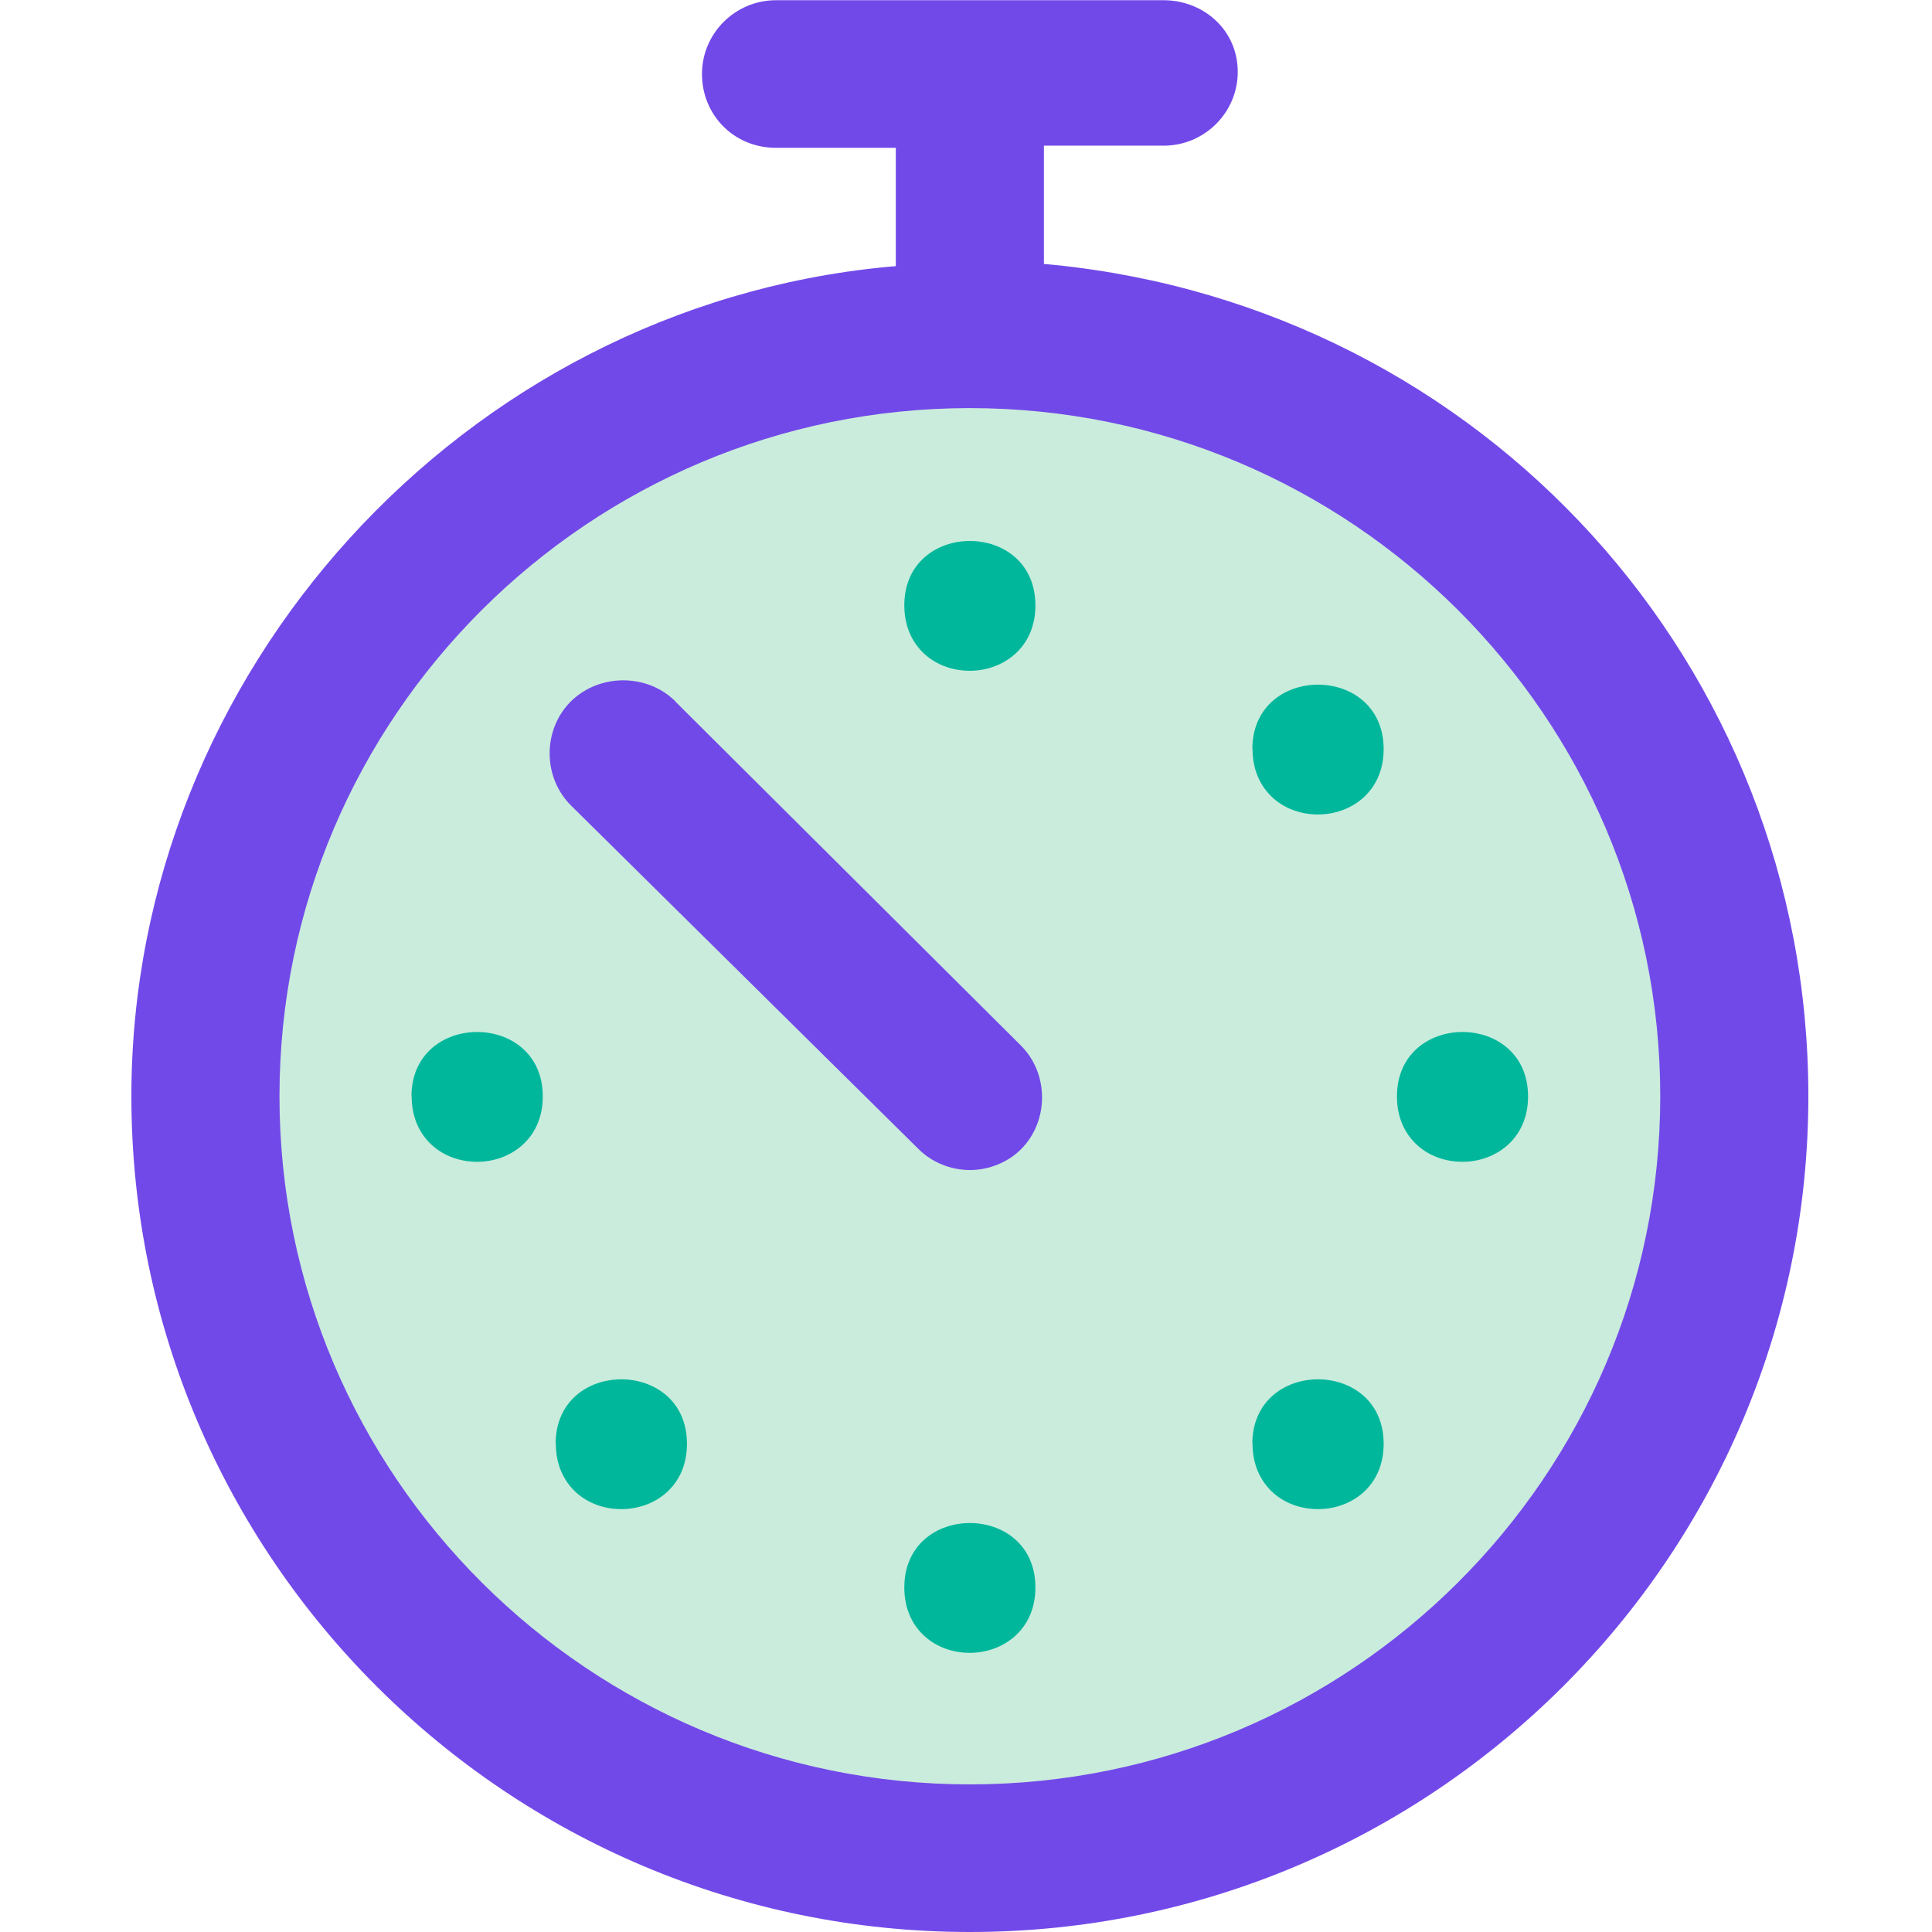
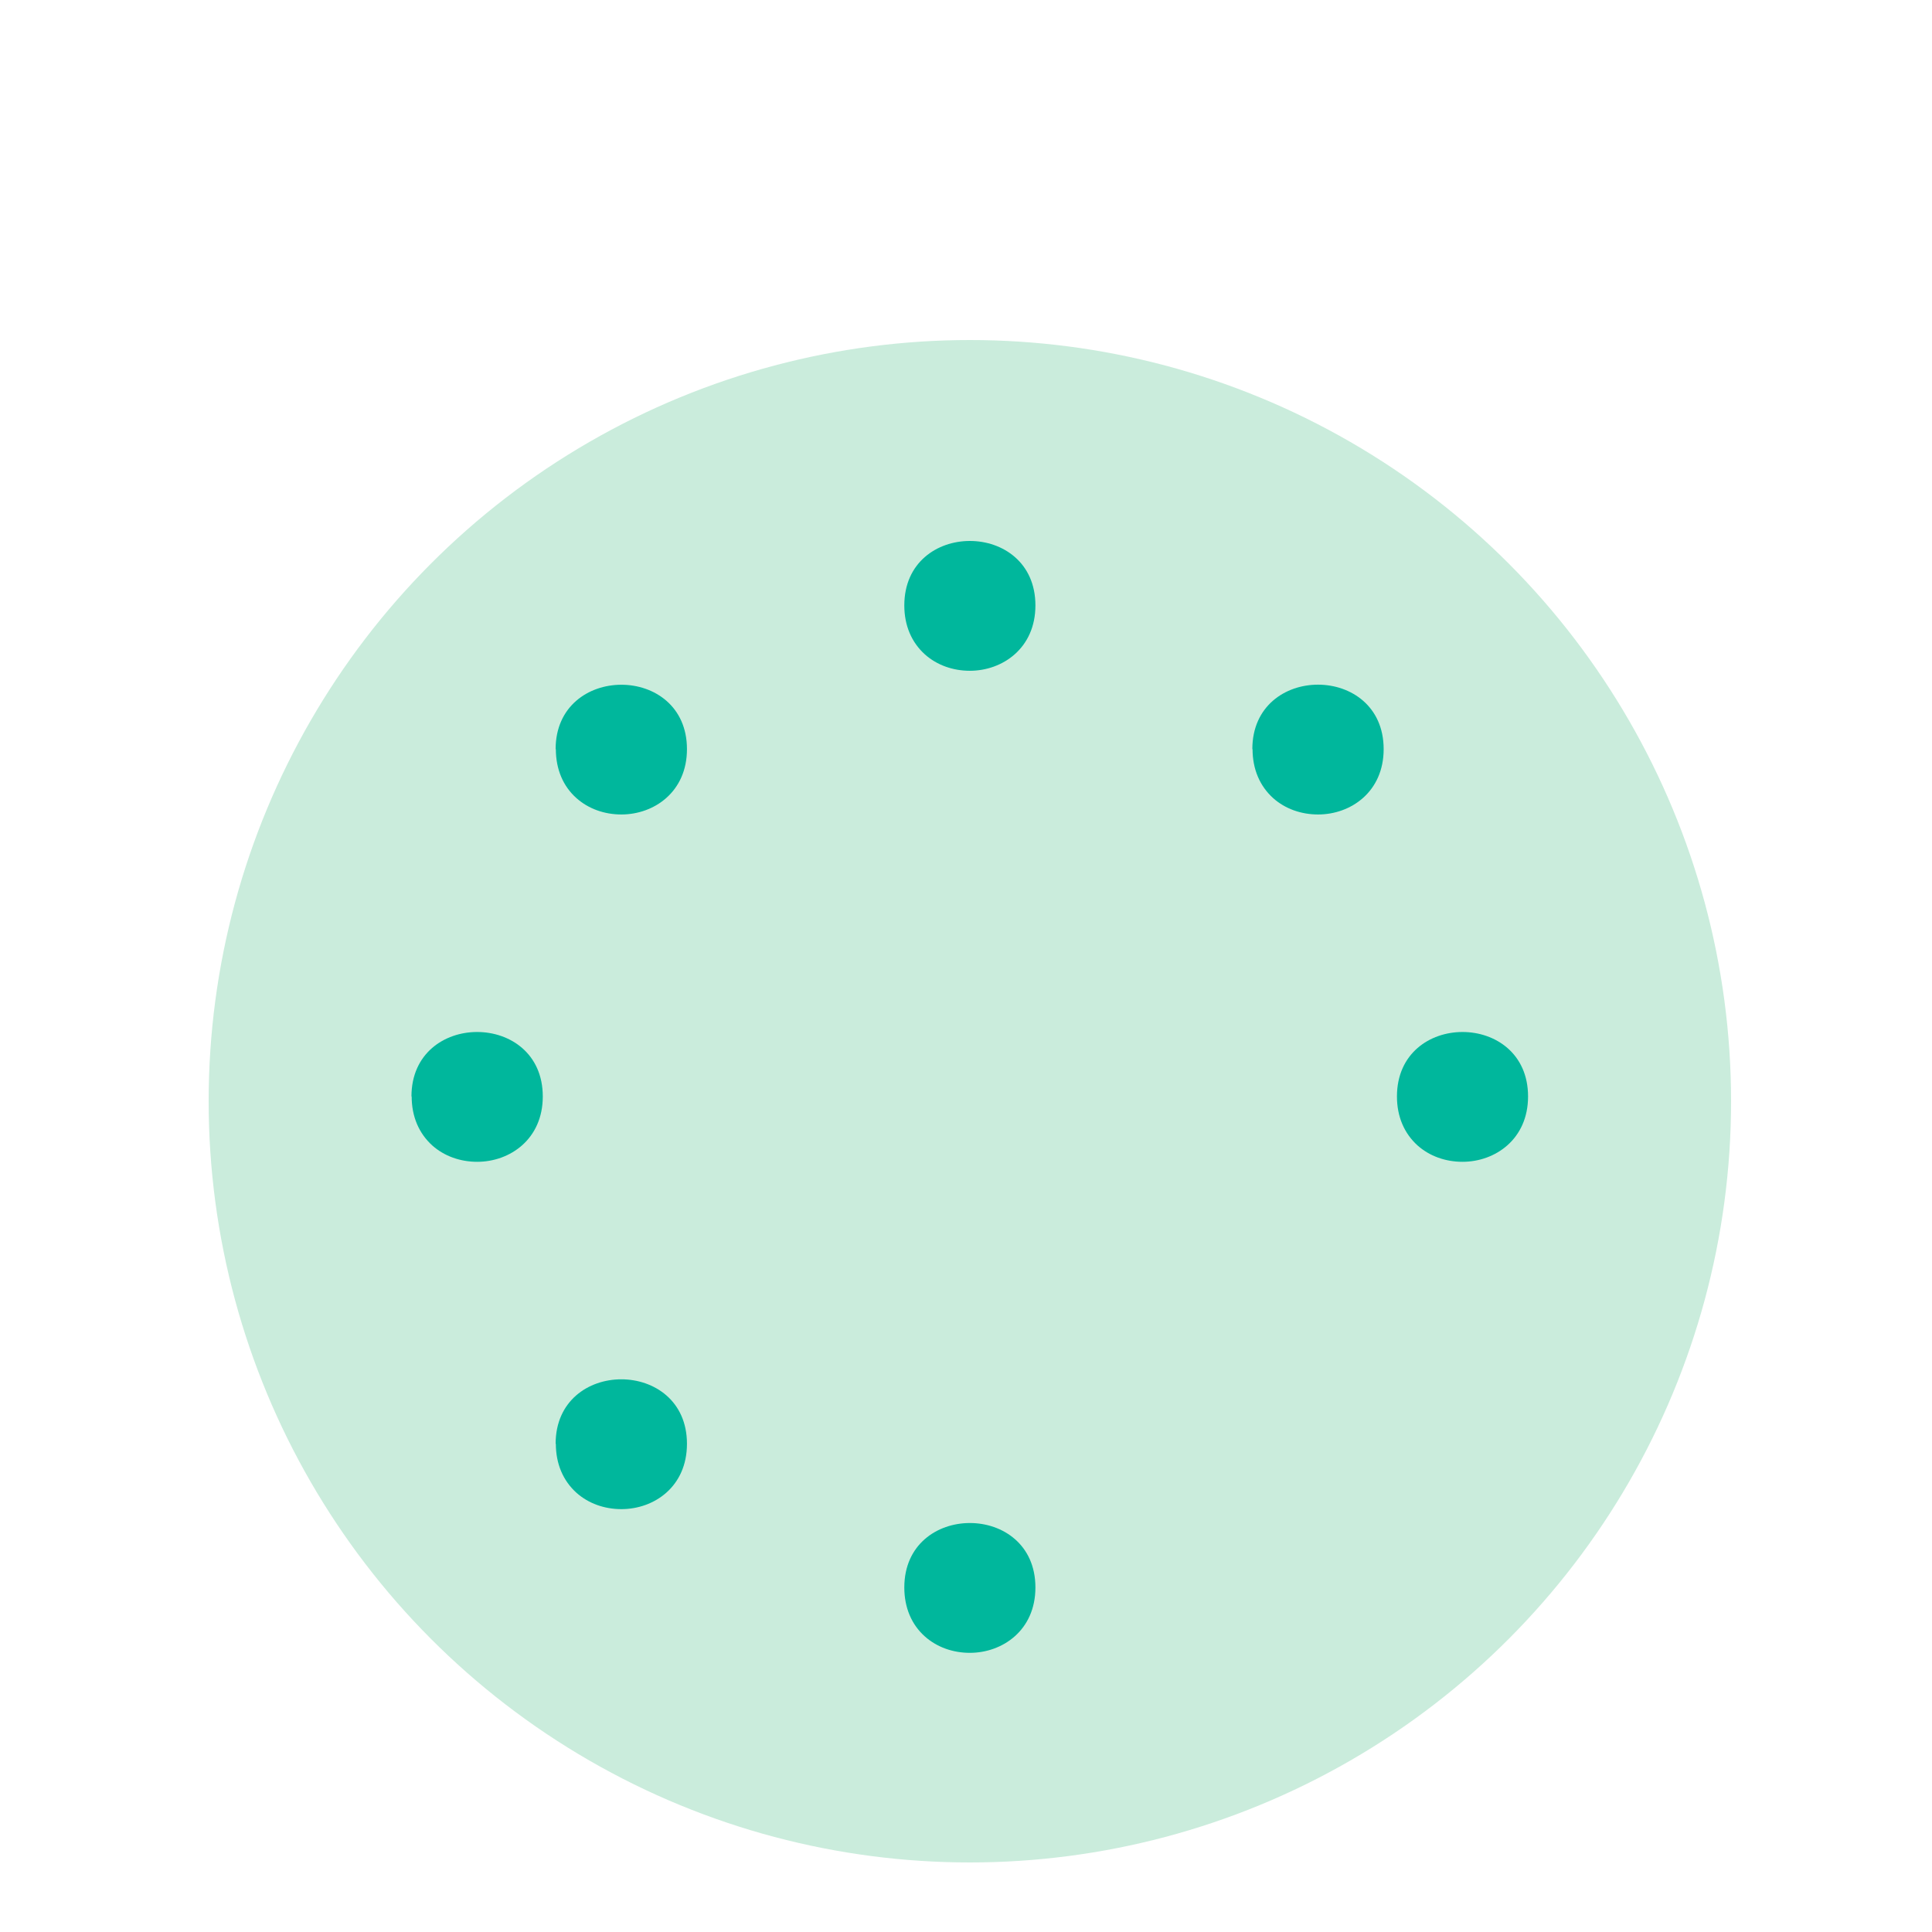
<svg xmlns="http://www.w3.org/2000/svg" width="250" height="250" viewBox="0 0 250 250" fill="none">
  <g clip-path="url(#clip0_712_46)">
    <circle cx="125.5" cy="142.5" r="98.5" fill="#CAECDC" />
-     <path d="M125.5 250C185.33 250 234 201.489 234 141.854C234 86.152 192.009 39.888 136.35 34.27L135.082 34.157V18.849H150.582C155.852 18.849 160.164 14.579 160.164 9.298C160.164 6.826 159.234 4.551 157.515 2.837C155.711 1.04 153.203 0.028 150.582 0.028H100.418C95.148 0.028 90.836 4.298 90.836 9.579C90.836 14.86 94.951 19.129 100.418 19.129H115.918V34.438L114.65 34.551C59.893 39.832 17 86.966 17 141.854C17 201.489 65.67 250 125.5 250ZM125.5 52.809C174.762 52.809 214.836 92.753 214.836 141.854C214.836 190.955 174.762 230.899 125.5 230.899C76.238 230.899 36.164 190.955 36.164 141.854C36.164 92.753 76.238 52.809 125.5 52.809Z" fill="#7249E9" />
    <path d="M117.017 78.343C117.017 80.927 117.947 83.118 119.695 84.691C121.245 86.067 123.302 86.798 125.5 86.798C129.727 86.798 133.983 83.876 133.983 78.343C133.983 67.219 117.017 67.219 117.017 78.343Z" fill="#00B79C" />
    <path d="M162.08 96.938C162.08 99.523 163.01 101.714 164.757 103.287C166.307 104.663 168.364 105.393 170.563 105.393C174.79 105.393 179.045 102.472 179.045 96.938C179.045 85.815 162.052 85.815 162.052 96.938H162.08Z" fill="#00B79C" />
    <path d="M180.765 141.882C180.765 144.467 181.695 146.658 183.442 148.231C184.992 149.607 187.049 150.337 189.247 150.337C193.475 150.337 197.73 147.416 197.73 141.882C197.73 130.759 180.765 130.759 180.765 141.882Z" fill="#00B79C" />
-     <path d="M162.08 186.826C162.08 189.41 163.01 191.601 164.757 193.174C166.307 194.551 168.364 195.281 170.563 195.281C174.79 195.281 179.045 192.388 179.045 186.826C179.045 175.702 162.052 175.702 162.052 186.826H162.08Z" fill="#00B79C" />
    <path d="M117.017 205.421C117.017 208.006 117.947 210.225 119.695 211.77C121.245 213.146 123.302 213.876 125.5 213.876C129.727 213.876 133.983 210.955 133.983 205.421C133.983 194.298 117.017 194.298 117.017 205.421Z" fill="#00B79C" />
    <path d="M71.926 186.826C71.926 189.41 72.856 191.601 74.604 193.174C76.154 194.551 78.211 195.281 80.409 195.281C84.636 195.281 88.892 192.388 88.892 186.826C88.892 175.702 71.898 175.702 71.898 186.826H71.926Z" fill="#00B79C" />
    <path d="M53.27 141.882C53.27 144.467 54.2 146.658 55.947 148.231C57.497 149.607 59.554 150.337 61.753 150.337C65.98 150.337 70.236 147.416 70.236 141.882C70.236 130.759 53.242 130.759 53.242 141.882H53.27Z" fill="#00B79C" />
    <path d="M71.926 96.938C71.926 99.522 72.856 101.742 74.604 103.286C76.154 104.663 78.211 105.393 80.409 105.393C84.636 105.393 88.892 102.472 88.892 96.938C88.892 85.814 71.898 85.843 71.898 96.938H71.926Z" fill="#00B79C" />
-     <path d="M87.398 90.758C85.566 88.933 83.115 88.034 80.635 88.034C78.154 88.034 75.703 88.961 73.871 90.758C70.207 94.41 70.207 100.562 73.871 104.213L118.877 148.708C120.568 150.393 123.02 151.404 125.5 151.404C127.98 151.404 130.432 150.393 132.095 148.736C135.758 145.084 135.758 138.933 132.095 135.281L87.37 90.758H87.398Z" fill="#7249E9" />
  </g>
  <defs>
    <clipPath id="clip0_712_46">
      <rect width="217" height="250" fill="white" transform="translate(17)" />
    </clipPath>
  </defs>
</svg>